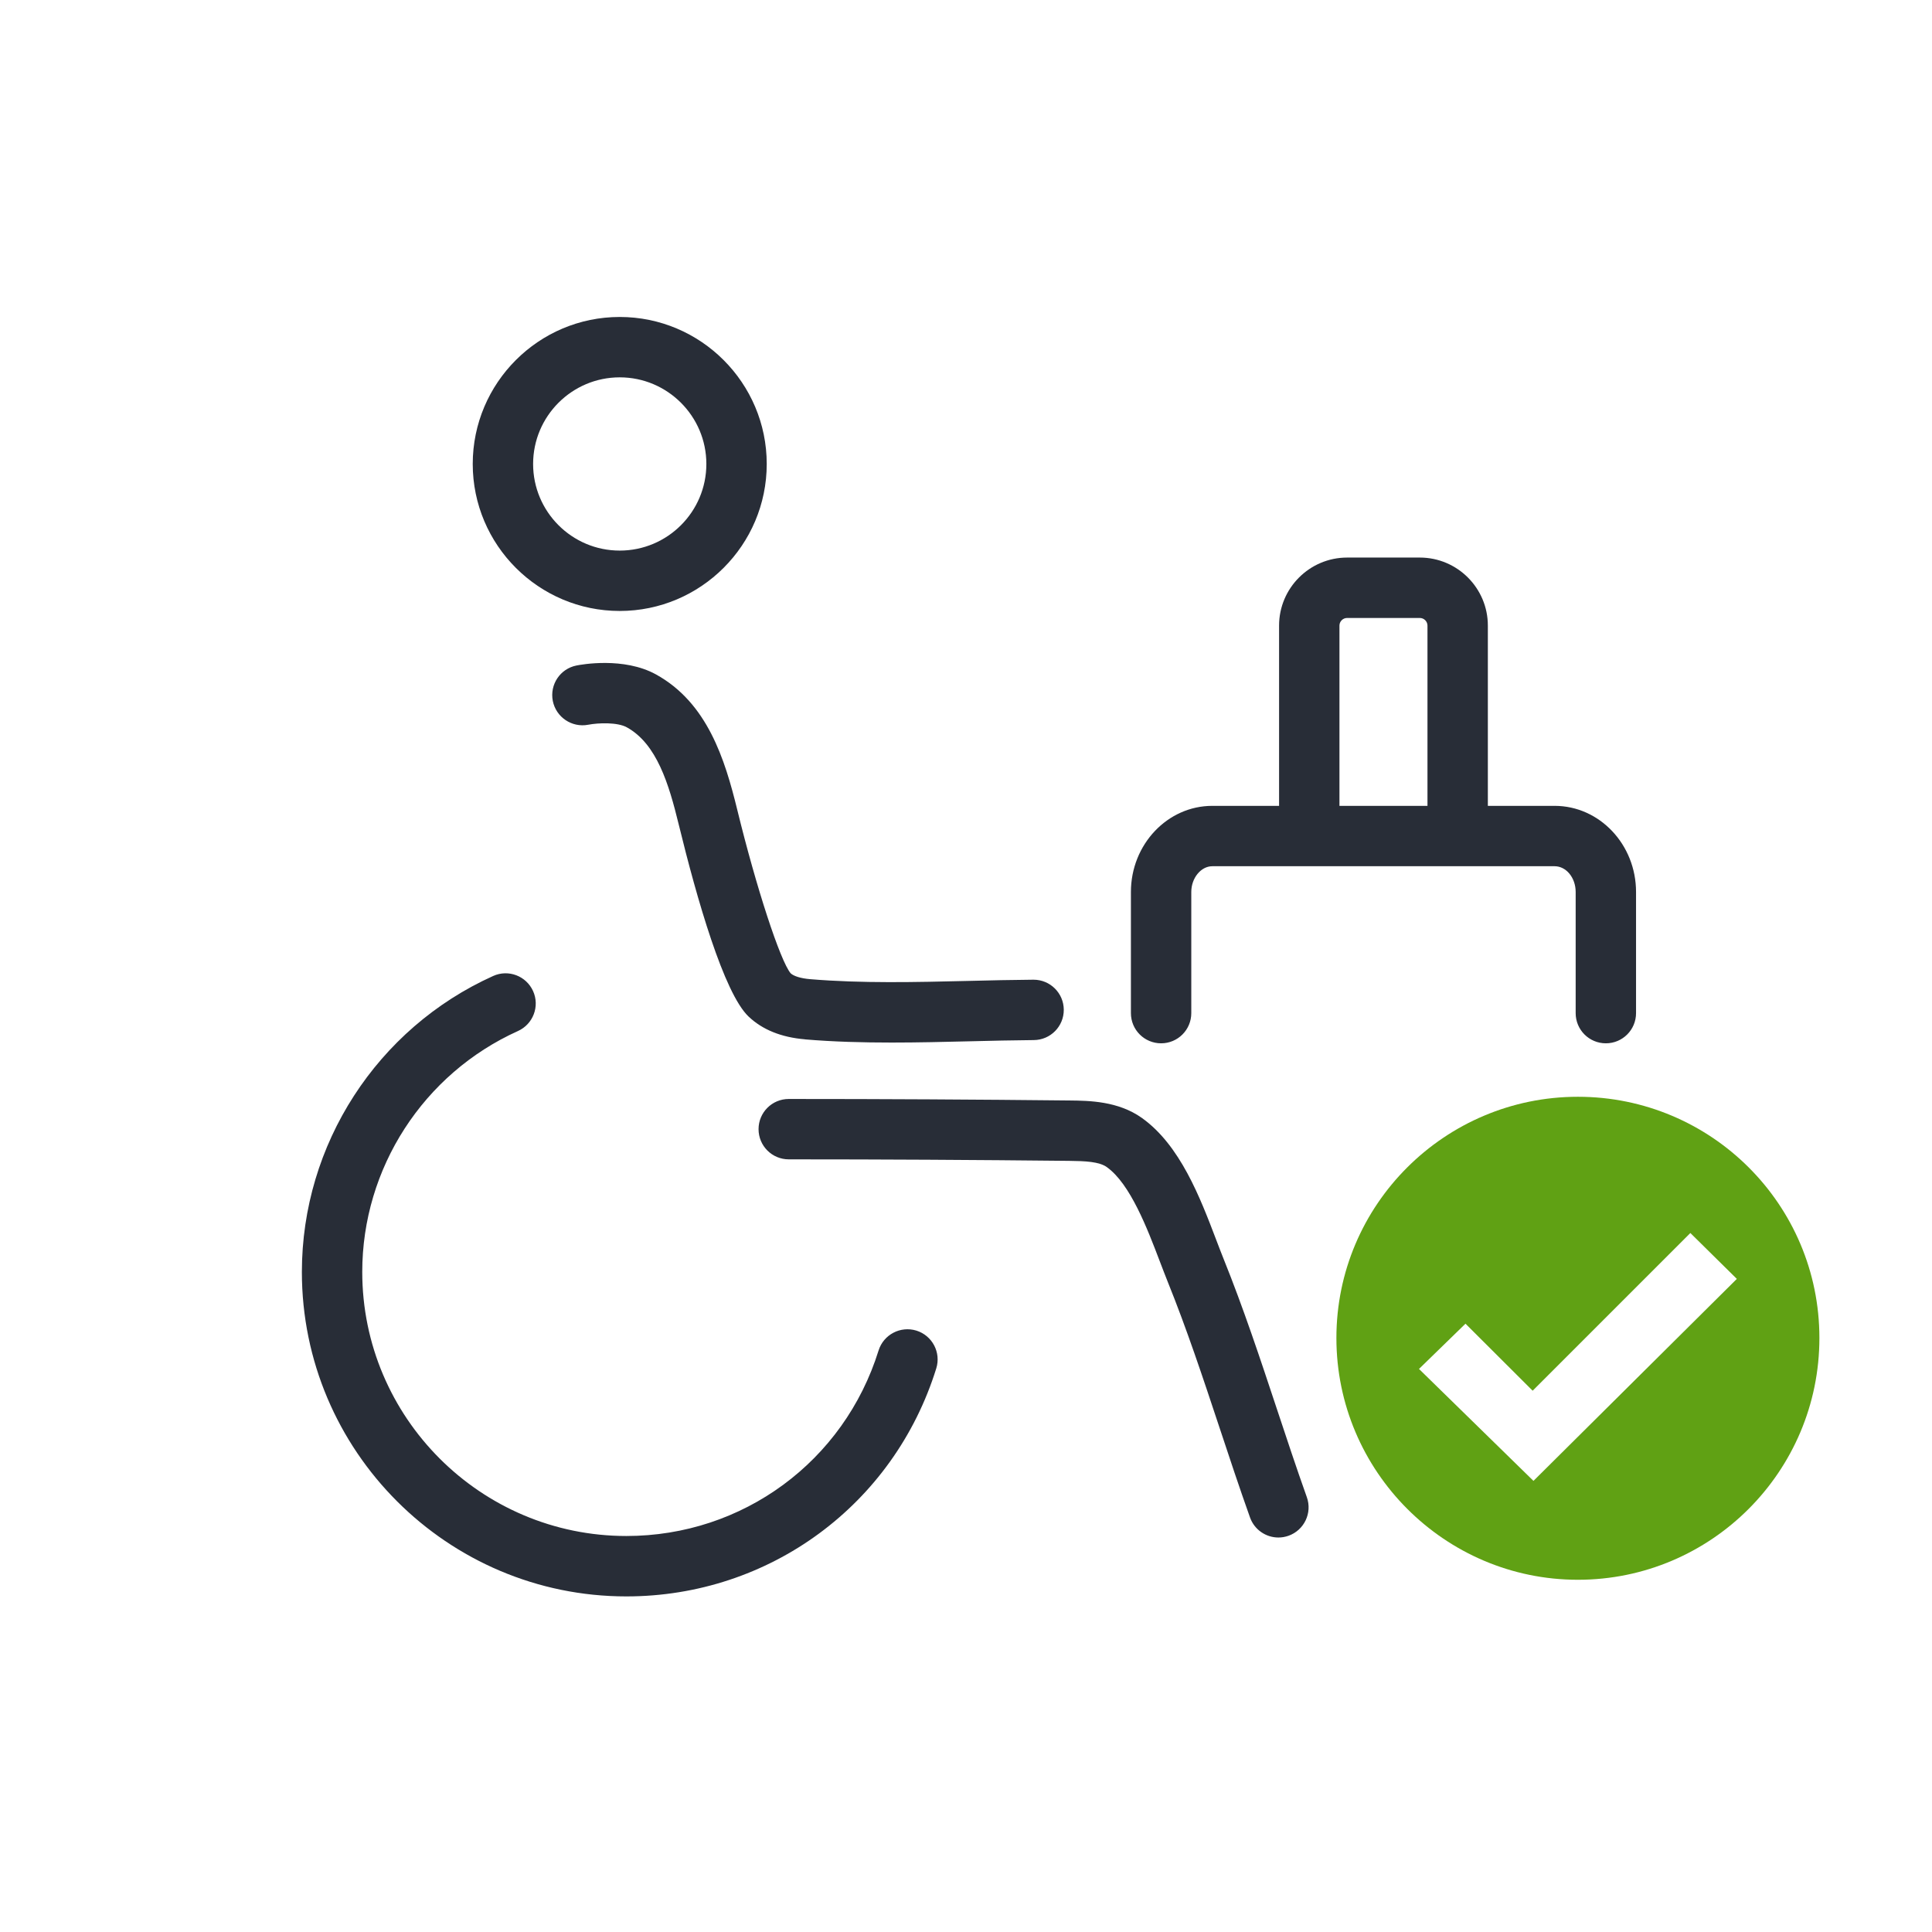
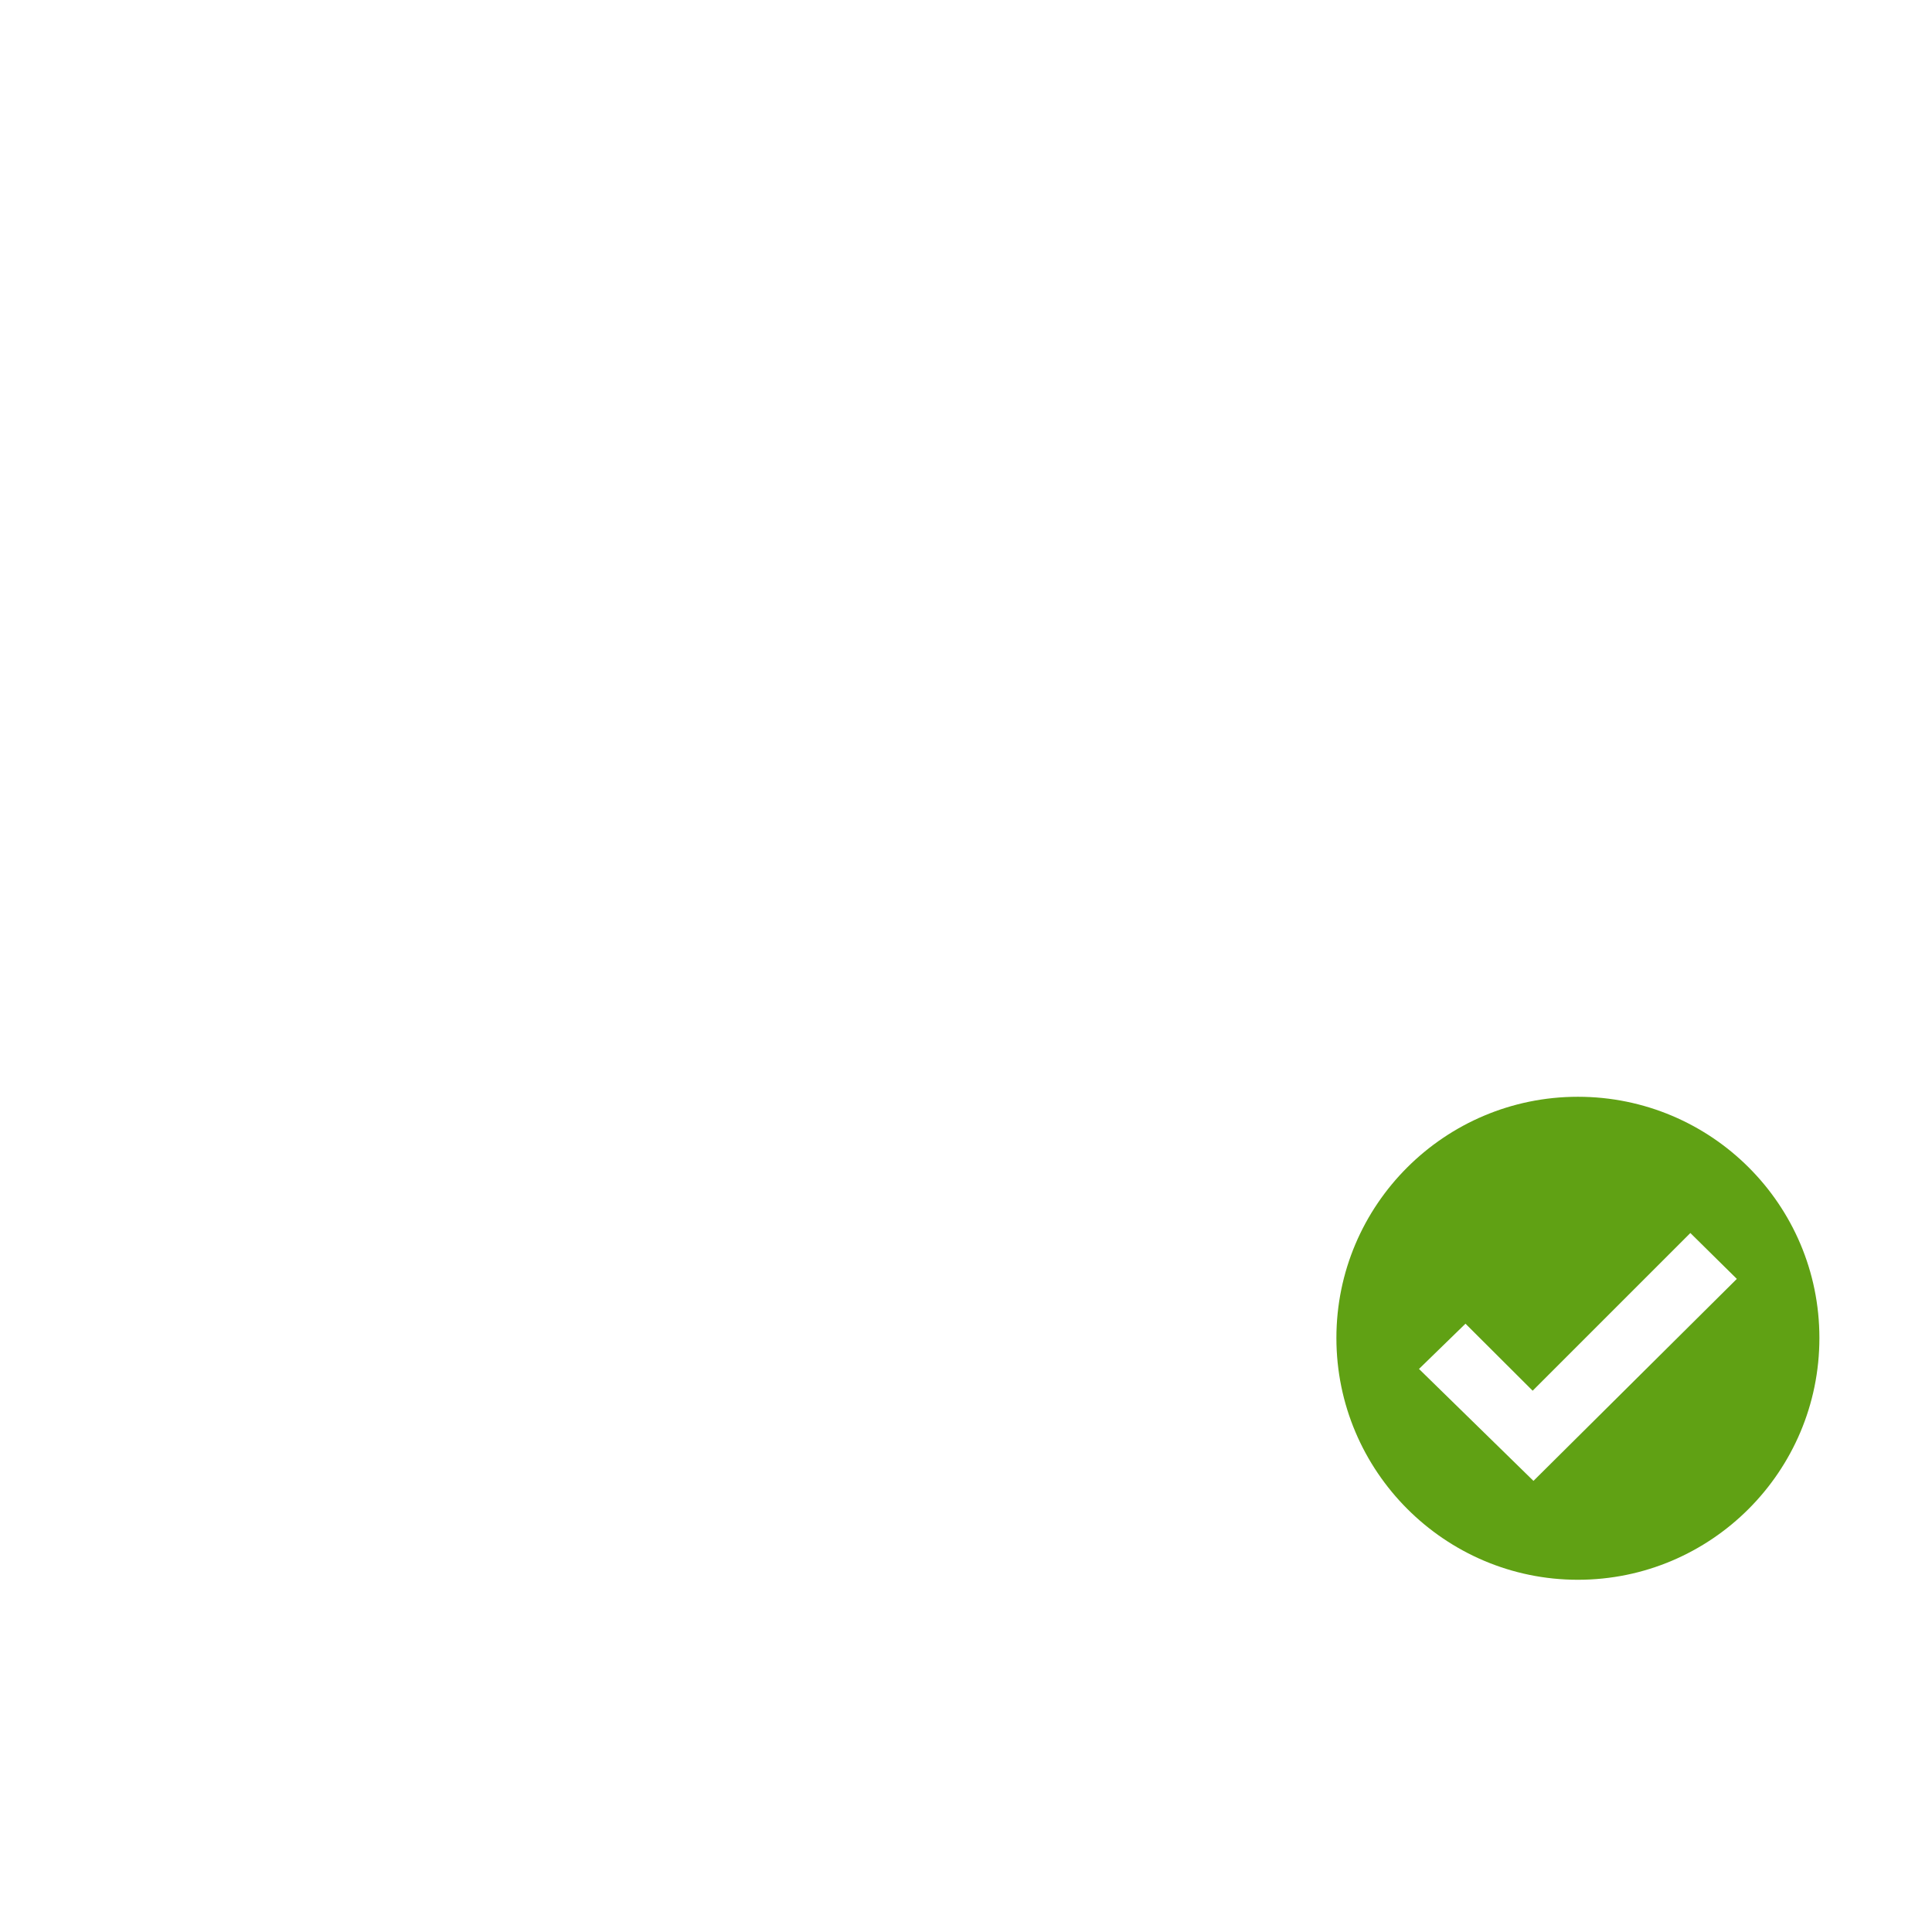
<svg xmlns="http://www.w3.org/2000/svg" width="64" height="64" viewBox="0 0 64 64" fill="none" id="feature-luggage-with-wheelchair-check">
-   <path d="M16.336 32.331C16.842 32.102 17.432 32.329 17.659 32.831C17.886 33.334 17.661 33.927 17.158 34.154C14.024 35.567 12 38.7 12 42.134C12 46.957 15.925 50.882 20.749 50.882C24.603 50.882 27.96 48.412 29.104 44.736C29.269 44.21 29.828 43.916 30.357 44.078C30.884 44.242 31.179 44.803 31.015 45.33C29.61 49.848 25.485 52.883 20.749 52.883C14.822 52.883 10 48.062 10 42.135C10 37.914 12.487 34.067 16.336 32.331ZM26.128 36.405C29.232 36.405 32.336 36.422 35.44 36.455C36.077 36.462 37.039 36.473 37.826 37.033C39.096 37.938 39.756 39.674 40.287 41.067C40.373 41.292 40.454 41.506 40.534 41.704C41.189 43.328 41.751 45.024 42.295 46.664C42.619 47.641 42.943 48.621 43.291 49.597C43.476 50.117 43.204 50.689 42.684 50.874C42.574 50.913 42.46 50.932 42.349 50.932C41.938 50.932 41.554 50.677 41.408 50.267C41.056 49.279 40.726 48.285 40.398 47.293C39.839 45.608 39.311 44.018 38.679 42.452C38.595 42.243 38.509 42.016 38.418 41.779C38.006 40.697 37.441 39.216 36.665 38.662C36.411 38.48 35.95 38.461 35.419 38.455C32.321 38.422 29.224 38.405 26.128 38.405C25.575 38.405 25.128 37.958 25.128 37.405C25.128 36.852 25.575 36.405 26.128 36.405ZM47.033 18.47C48.276 18.47 49.287 19.481 49.287 20.724V26.695H51.499C52.986 26.695 54.196 27.975 54.196 29.548V33.561C54.196 34.114 53.749 34.561 53.196 34.561C52.643 34.561 52.196 34.114 52.196 33.561V29.548C52.196 29.077 51.884 28.695 51.499 28.695H40.159C39.782 28.695 39.463 29.086 39.463 29.548V33.561C39.463 34.114 39.016 34.561 38.463 34.561C37.91 34.561 37.463 34.114 37.463 33.561V29.548C37.463 27.975 38.673 26.695 40.159 26.695H42.371V20.724C42.371 19.481 43.382 18.47 44.625 18.47H47.033ZM19.095 22.046C19.252 22.014 20.662 21.755 21.726 22.339C23.431 23.277 24.012 25.147 24.423 26.826C25.053 29.404 25.847 31.833 26.192 32.242C26.293 32.336 26.526 32.41 26.834 32.436C28.542 32.579 30.343 32.536 32.085 32.494C32.804 32.476 33.521 32.459 34.232 32.454H34.239C34.788 32.454 35.235 32.897 35.239 33.447C35.243 34 34.799 34.45 34.246 34.454C33.547 34.46 32.842 34.476 32.134 34.494C31.279 34.515 30.409 34.536 29.537 34.536C28.58 34.536 27.618 34.511 26.667 34.431V34.429C25.884 34.364 25.256 34.11 24.798 33.675C23.98 32.898 23.086 29.78 22.481 27.301C22.158 25.977 21.757 24.639 20.762 24.092C20.455 23.923 19.83 23.942 19.485 24.008C18.945 24.112 18.419 23.759 18.312 23.218C18.207 22.677 18.555 22.154 19.095 22.046ZM44.625 20.471C44.485 20.471 44.371 20.585 44.371 20.725V26.696H47.287V20.725C47.287 20.585 47.173 20.471 47.033 20.471H44.625ZM20.529 10.5C23.214 10.5 25.399 12.685 25.399 15.37C25.399 18.055 23.213 20.239 20.529 20.239C17.845 20.239 15.66 18.055 15.66 15.37C15.66 12.685 17.844 10.5 20.529 10.5ZM20.529 12.5C18.947 12.5 17.66 13.787 17.66 15.37C17.66 16.952 18.946 18.239 20.529 18.239C22.112 18.239 23.399 16.953 23.399 15.37C23.399 13.787 22.111 12.5 20.529 12.5Z" fill="#282D37" class="base" />
  <path fill-rule="evenodd" clip-rule="evenodd" d="M52.27 36.332C56.679 36.332 60.27 39.896 60.27 44.323C60.27 48.75 56.679 52.332 52.27 52.332C47.861 52.332 44.27 48.737 44.27 44.323C44.27 39.909 47.861 36.332 52.27 36.332ZM55.995 40.845L50.771 46.069L48.546 43.849L47.006 45.348L50.798 49.056L57.535 42.365L55.995 40.845Z" fill="#60A114" class="pulse" />
</svg>